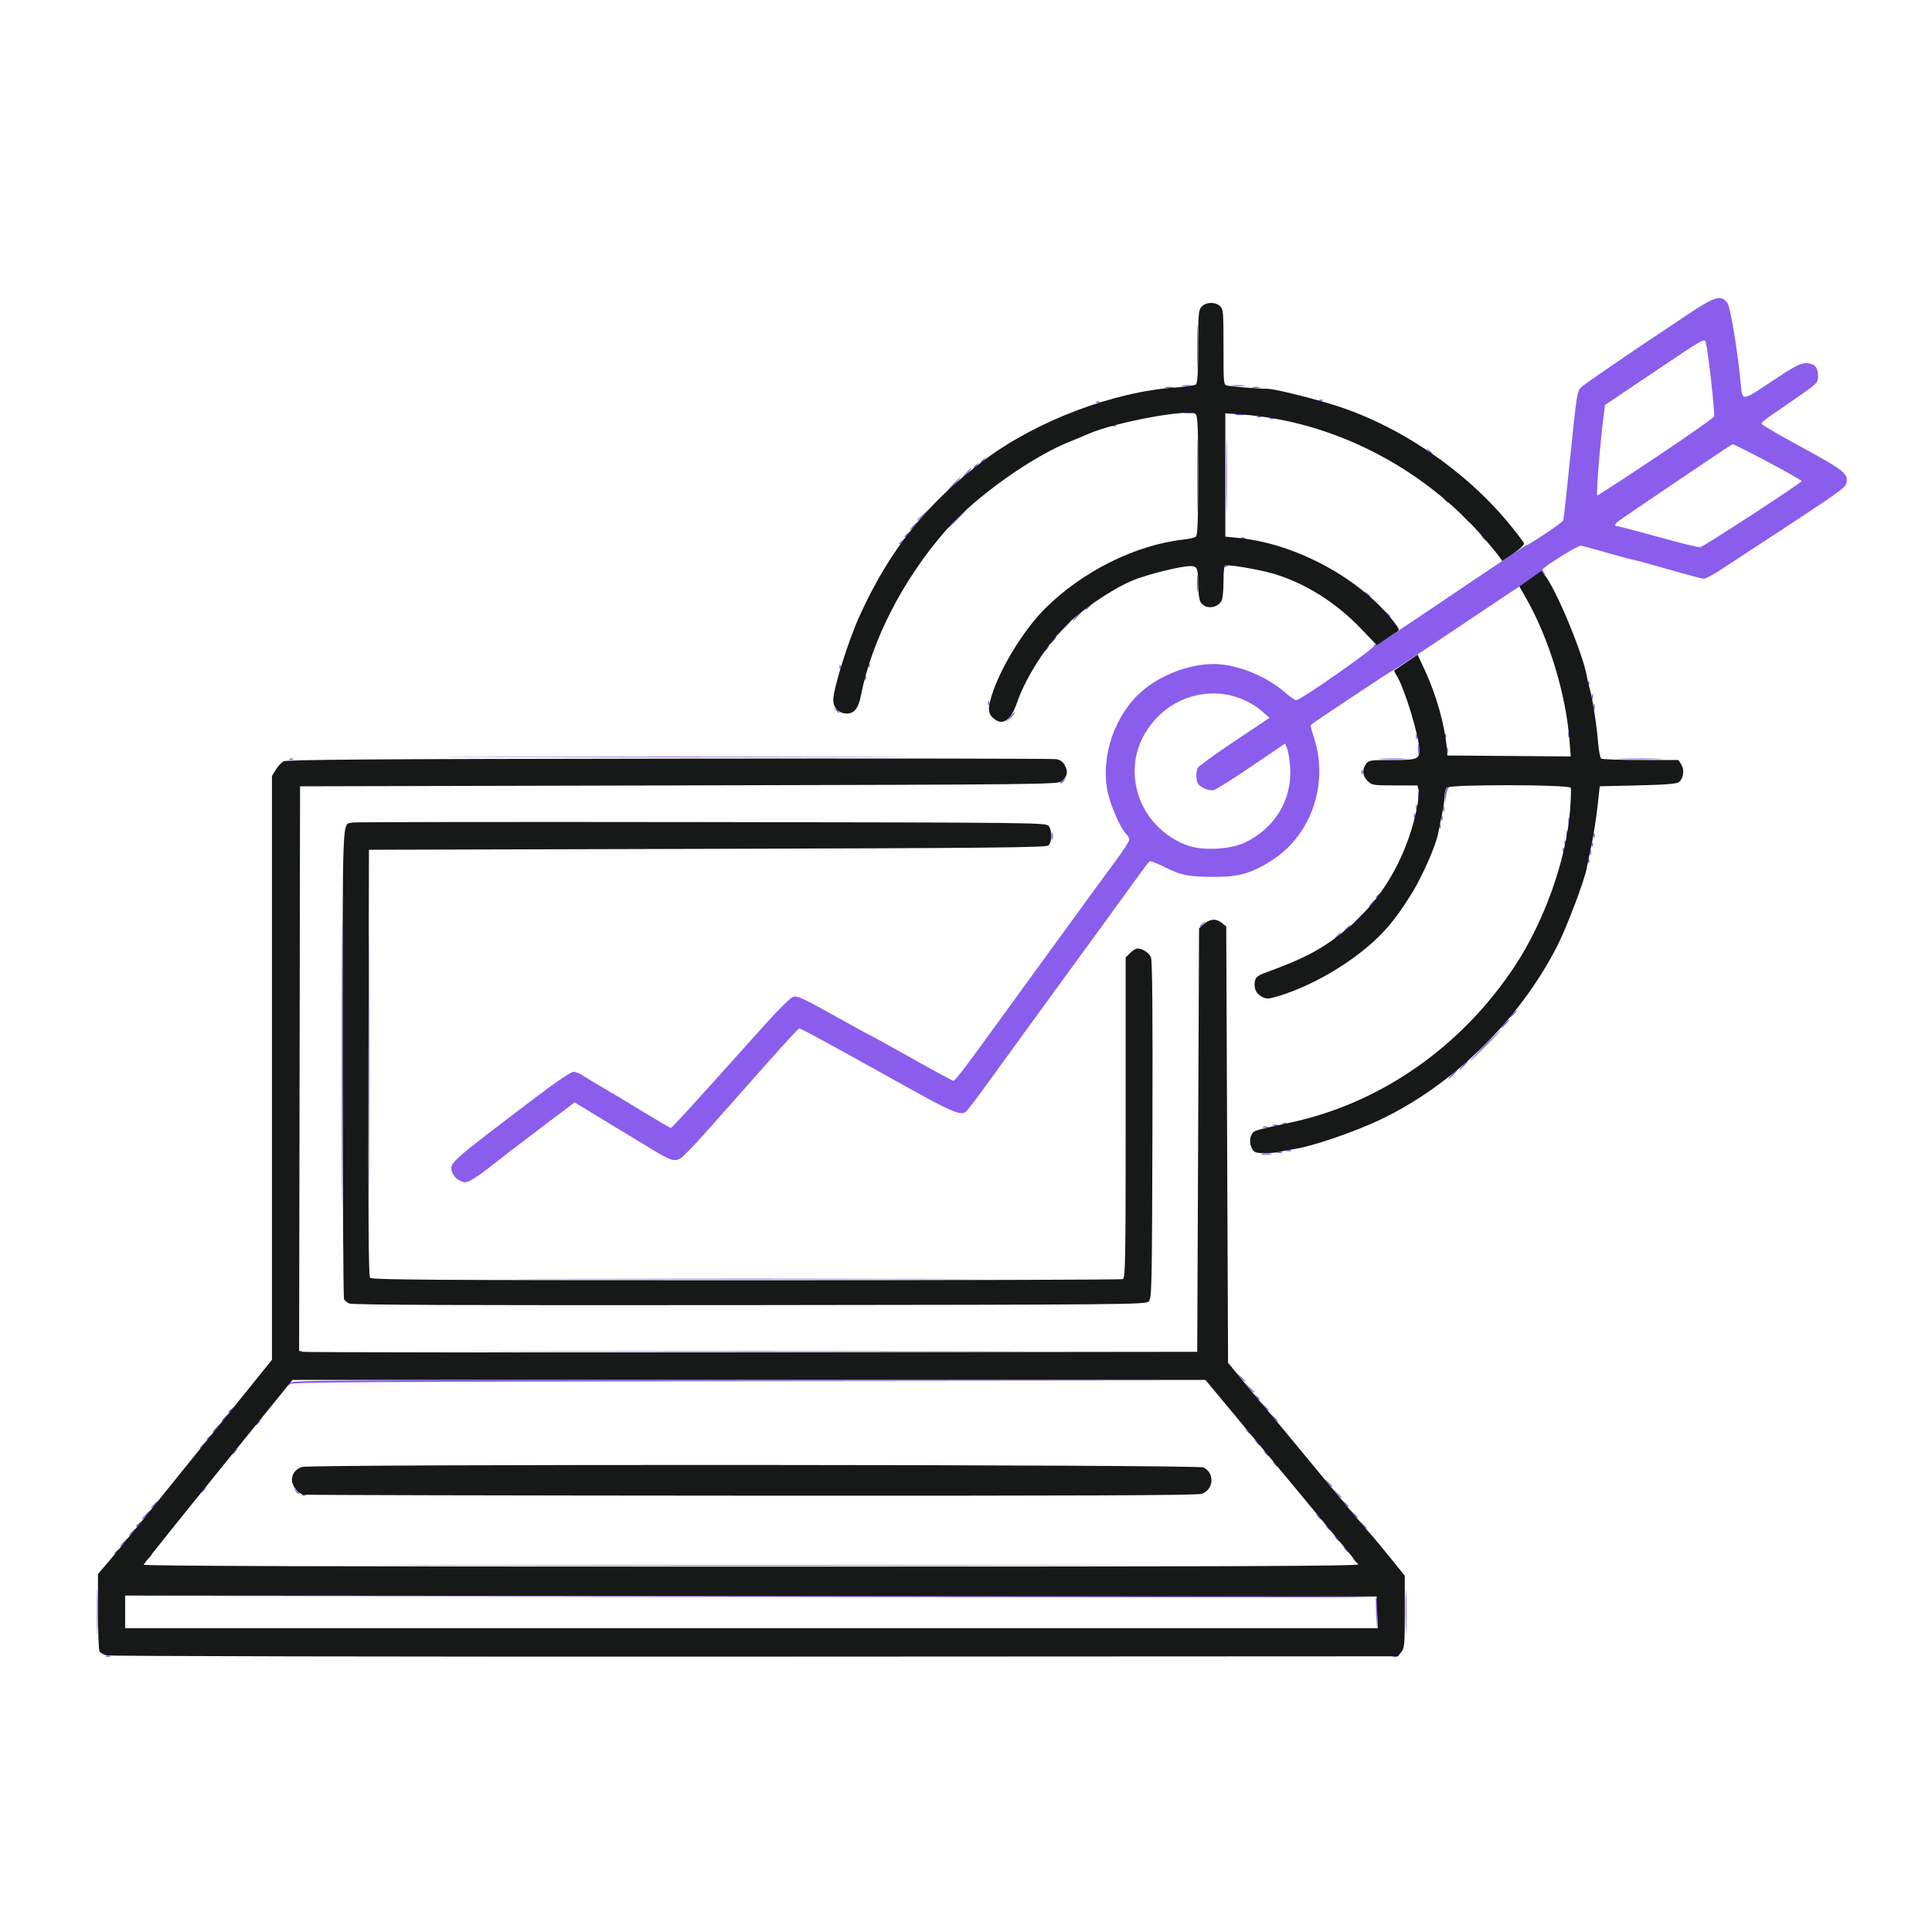
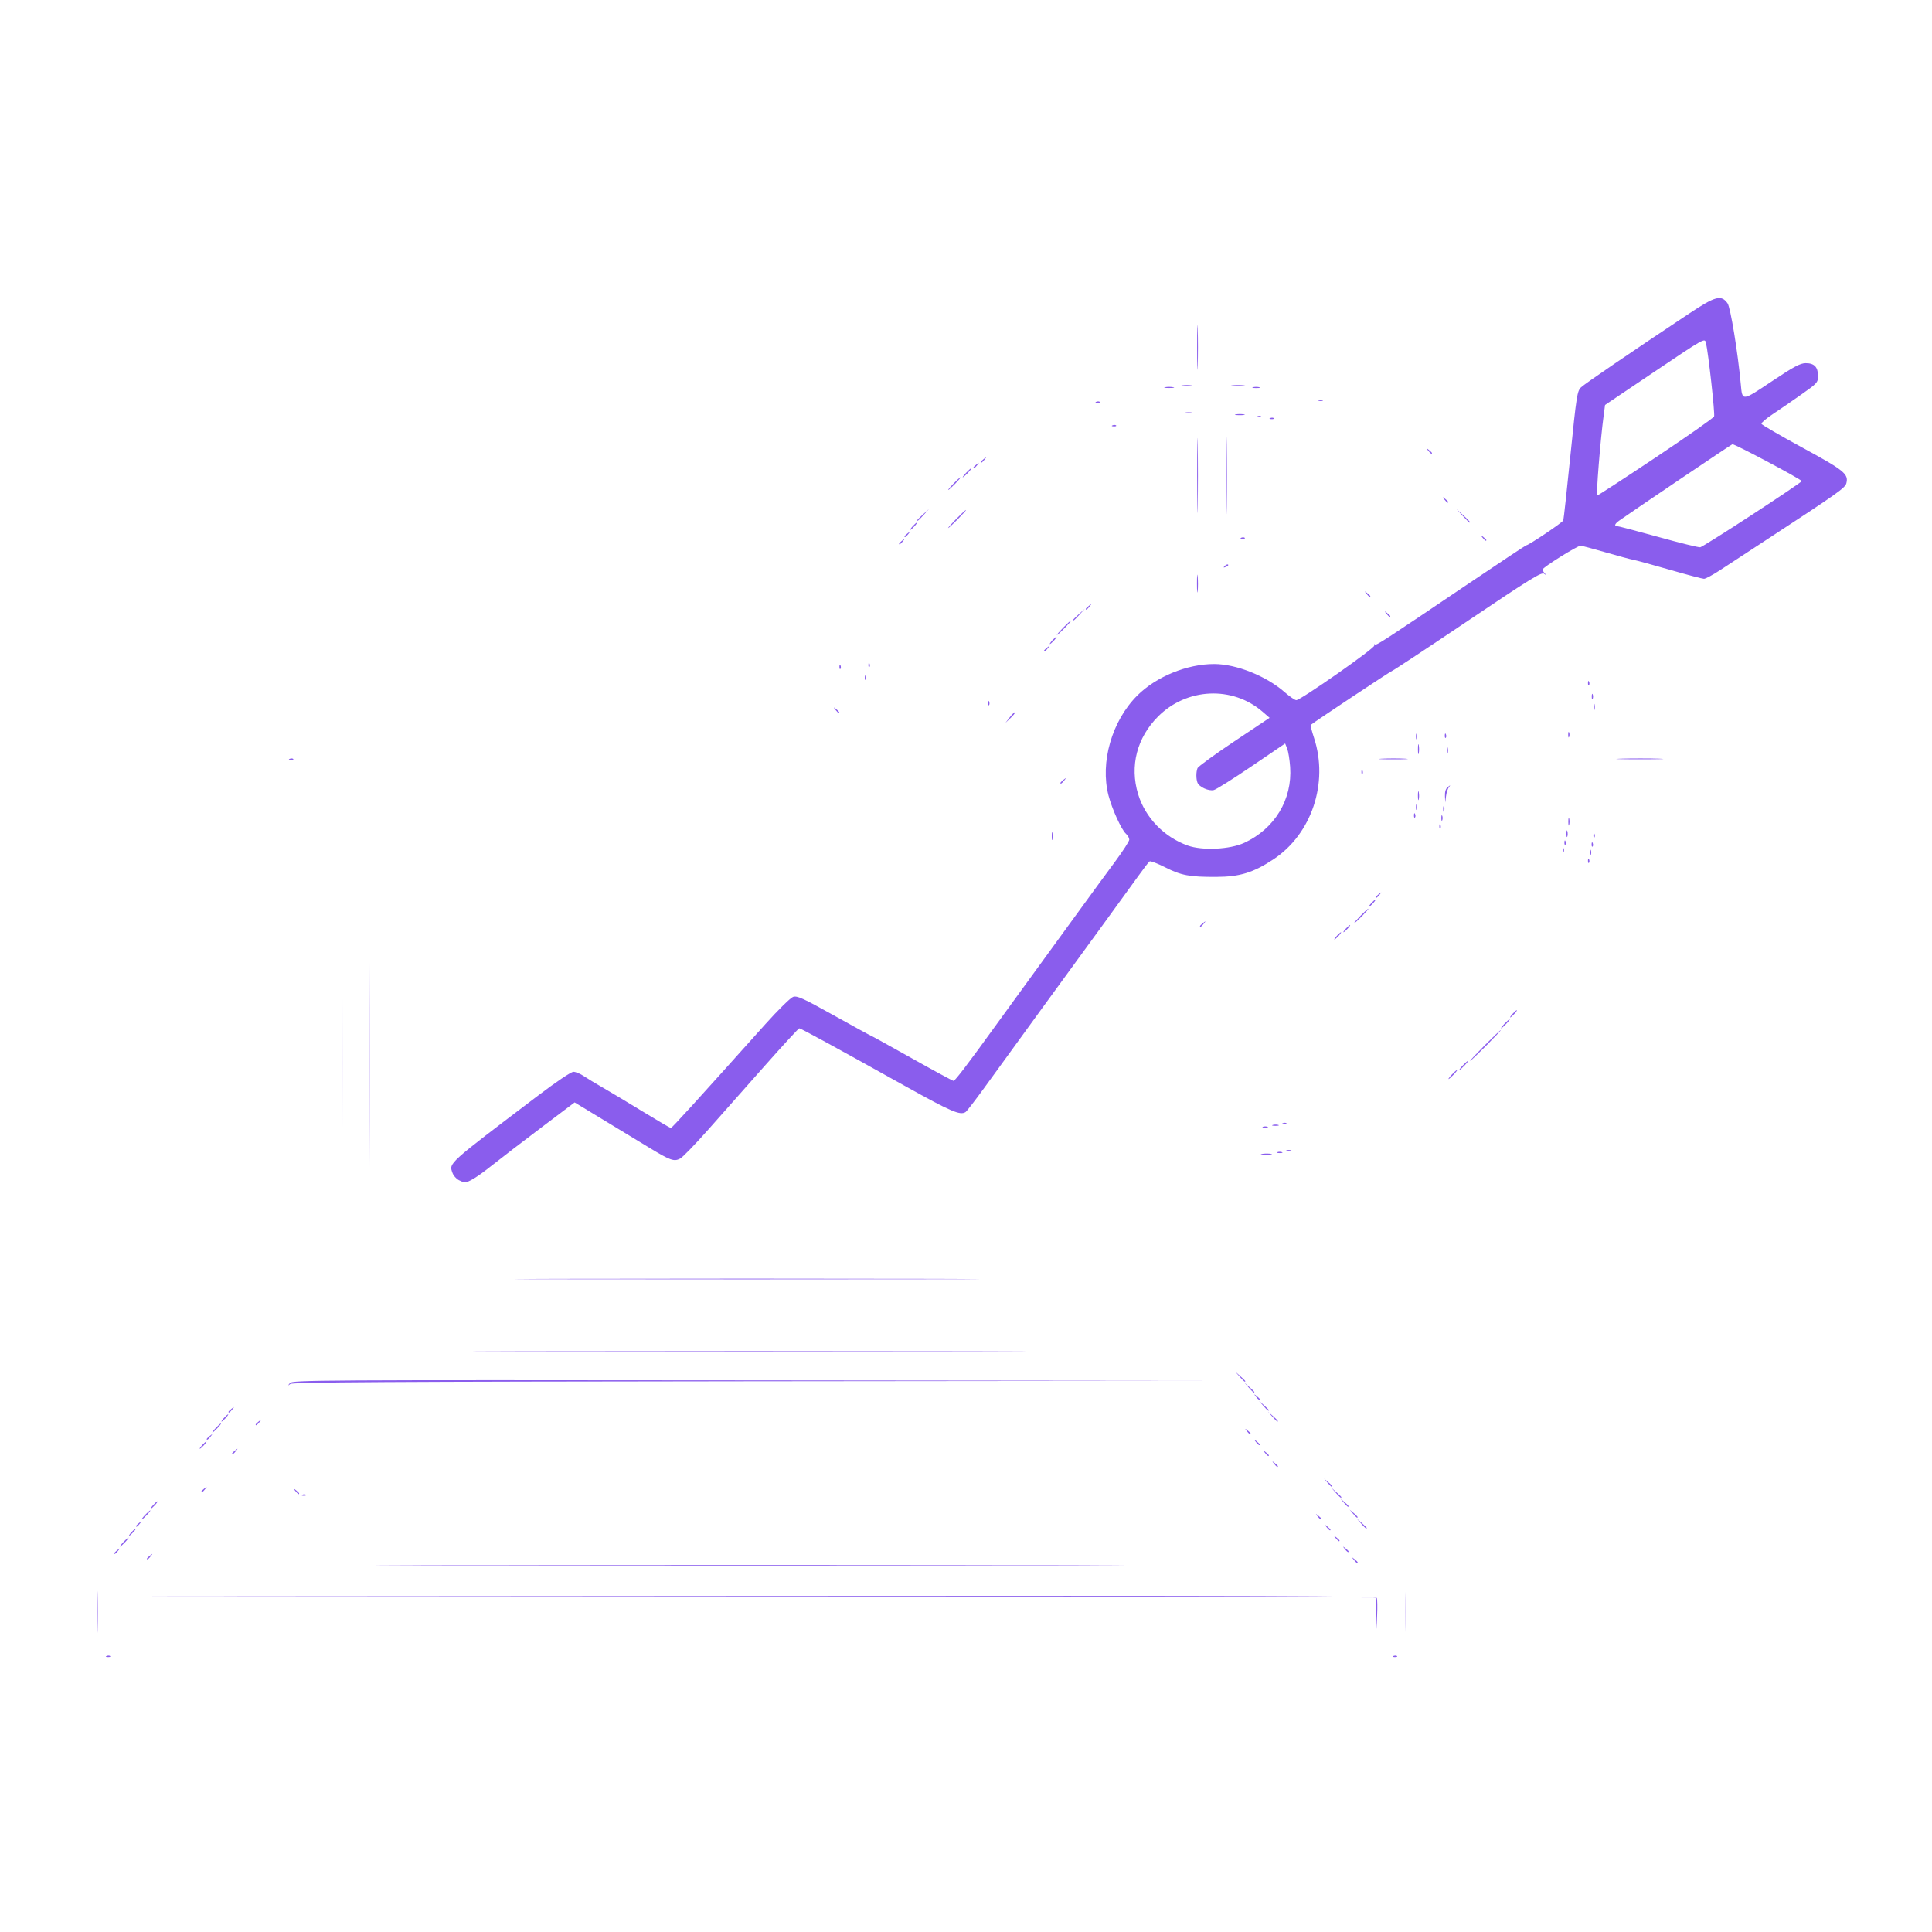
<svg xmlns="http://www.w3.org/2000/svg" xmlns:ns1="http://www.inkscape.org/namespaces/inkscape" xmlns:ns2="http://sodipodi.sourceforge.net/DTD/sodipodi-0.dtd" width="210mm" height="210mm" viewBox="0 0 210 210" version="1.1" id="svg8" ns1:version="1.0.2-2 (e86c870879, 2021-01-15)" ns2:docname="leads_powerful_tools.svg">
  <defs id="defs2" />
  <ns2:namedview id="base" pagecolor="#ffffff" bordercolor="#666666" borderopacity="1.0" ns1:pageopacity="0.0" ns1:pageshadow="2" ns1:zoom="0.35" ns1:cx="443.93" ns1:cy="560" ns1:document-units="mm" ns1:current-layer="layer1" ns1:document-rotation="0" showgrid="false" ns1:window-width="1188" ns1:window-height="1030" ns1:window-x="-10" ns1:window-y="0" ns1:window-maximized="0" />
  <g ns1:label="Layer 1" ns1:groupmode="layer" id="layer1">
    <g id="g1270" transform="translate(1.845,-3.878)">
      <path style="fill:#8a5ded;stroke-width:0.197;fill-opacity:1" d="m 9.752,183.876 c 0.142,-0.057 0.312,-0.05 0.378,0.015 0.065,0.066 -0.051,0.112 -0.259,0.103 -0.23,-0.009 -0.276,-0.056 -0.119,-0.119 z m 139.877,0 c 0.142,-0.057 0.312,-0.05 0.378,0.015 0.066,0.066 -0.051,0.112 -0.259,0.103 -0.23,-0.009 -0.276,-0.056 -0.119,-0.119 z M 8.69,179.086 c 0,-2.221 0.029,-3.13 0.064,-2.019 0.035,1.111 0.035,2.928 0,4.039 -0.035,1.111 -0.064,0.202 -0.064,-2.019 z m 142.241,0 c 0,-2.113 0.029,-2.977 0.064,-1.921 0.035,1.056 0.035,2.785 0,3.842 -0.035,1.056 -0.064,0.192 -0.064,-1.921 z m -3.195,0.148 -0.04,-1.724 -68.018,-0.05 -68.018,-0.05 68.024,-0.049 c 56.667,-0.041 68.041,-0.005 68.125,0.215 0.056,0.145 0.071,0.965 0.034,1.822 l -0.068,1.559 z M 46.695,174.013 c 18.185,-0.028 47.885,-0.028 65.998,0 18.114,0.028 3.235,0.05 -33.064,0.05 -36.299,0 -51.119,-0.023 -32.934,-0.05 z m 98.612,-0.591 c -0.245,-0.312 -0.238,-0.319 0.074,-0.074 0.19,0.149 0.345,0.304 0.345,0.345 0,0.162 -0.162,0.058 -0.419,-0.27 z M 14.123,173.298 c 0,-0.041 0.155,-0.196 0.345,-0.345 0.312,-0.245 0.319,-0.238 0.074,0.074 -0.257,0.328 -0.419,0.433 -0.419,0.27 z m -3.546,-0.591 c 0,-0.041 0.155,-0.196 0.345,-0.345 0.312,-0.245 0.319,-0.238 0.074,0.074 -0.257,0.328 -0.419,0.433 -0.419,0.27 z m 133.745,-0.467 c -0.245,-0.312 -0.238,-0.319 0.074,-0.074 0.19,0.149 0.345,0.304 0.345,0.345 0,0.162 -0.162,0.058 -0.419,-0.27 z M 11.562,171.501 c 0.254,-0.271 0.507,-0.493 0.561,-0.493 0.054,0 -0.11,0.222 -0.364,0.493 -0.254,0.271 -0.507,0.493 -0.561,0.493 -0.054,0 0.11,-0.222 0.364,-0.493 z m 131.775,-0.443 c -0.245,-0.312 -0.238,-0.319 0.074,-0.074 0.19,0.149 0.345,0.304 0.345,0.345 0,0.162 -0.162,0.058 -0.419,-0.27 z M 12.449,170.417 c 0.196,-0.217 0.401,-0.394 0.455,-0.394 0.054,0 -0.062,0.177 -0.258,0.394 -0.196,0.217 -0.401,0.394 -0.455,0.394 -0.054,0 0.062,-0.177 0.258,-0.394 z m 129.903,-0.542 c -0.245,-0.312 -0.238,-0.319 0.074,-0.074 0.19,0.149 0.345,0.304 0.345,0.345 0,0.162 -0.162,0.058 -0.419,-0.27 z m 3.753,-0.394 -0.478,-0.542 0.542,0.478 c 0.298,0.263 0.542,0.506 0.542,0.542 0,0.155 -0.16,0.029 -0.606,-0.478 z m -133.164,0.27 c 0,-0.041 0.155,-0.196 0.345,-0.345 0.312,-0.245 0.319,-0.238 0.074,0.074 -0.257,0.328 -0.419,0.433 -0.419,0.27 z m 0.985,-1.206 c 0.254,-0.271 0.507,-0.493 0.561,-0.493 0.054,0 -0.11,0.222 -0.364,0.493 -0.254,0.271 -0.507,0.493 -0.561,0.493 -0.054,0 0.11,-0.222 0.364,-0.493 z m 127.44,0.148 c -0.245,-0.312 -0.238,-0.319 0.074,-0.074 0.19,0.149 0.345,0.304 0.345,0.345 0,0.162 -0.162,0.058 -0.419,-0.27 z m 3.848,-0.296 -0.375,-0.443 0.443,0.375 c 0.417,0.353 0.533,0.511 0.375,0.511 -0.037,0 -0.237,-0.199 -0.443,-0.443 z m -130.402,-0.936 c 0.196,-0.217 0.401,-0.394 0.455,-0.394 0.054,0 -0.062,0.177 -0.258,0.394 -0.196,0.217 -0.401,0.394 -0.455,0.394 -0.054,0 0.062,-0.177 0.258,-0.394 z m 129.417,-0.246 -0.375,-0.443 0.443,0.375 c 0.417,0.353 0.533,0.511 0.375,0.511 -0.037,0 -0.237,-0.199 -0.443,-0.443 z m -0.883,-1.084 -0.478,-0.542 0.542,0.478 c 0.298,0.263 0.542,0.506 0.542,0.542 0,0.155 -0.16,0.029 -0.606,-0.478 z m -112.318,0.21 c 0.142,-0.057 0.312,-0.05 0.378,0.015 0.065,0.066 -0.051,0.112 -0.259,0.103 -0.23,-0.009 -0.276,-0.056 -0.119,-0.119 z m -0.776,-0.407 c -0.245,-0.312 -0.238,-0.319 0.074,-0.074 0.19,0.149 0.345,0.304 0.345,0.345 0,0.162 -0.162,0.058 -0.419,-0.27 z m -10.219,0.073 c 0,-0.041 0.155,-0.196 0.345,-0.345 0.312,-0.245 0.319,-0.238 0.074,0.074 -0.257,0.328 -0.419,0.433 -0.419,0.27 z m 122.423,-0.96 -0.375,-0.443 0.443,0.375 c 0.417,0.353 0.533,0.511 0.375,0.511 -0.037,0 -0.237,-0.199 -0.443,-0.443 z m -5.818,-2.069 c -0.245,-0.312 -0.238,-0.319 0.074,-0.074 0.19,0.149 0.345,0.304 0.345,0.345 0,0.162 -0.162,0.058 -0.419,-0.27 z m -0.985,-1.182 c -0.245,-0.312 -0.238,-0.319 0.074,-0.074 0.19,0.149 0.345,0.304 0.345,0.345 0,0.162 -0.162,0.058 -0.419,-0.27 z m -112.271,0.073 c 0,-0.041 0.155,-0.196 0.345,-0.345 0.312,-0.245 0.319,-0.238 0.074,0.074 -0.257,0.328 -0.419,0.433 -0.419,0.27 z m -3.251,-0.911 c 0.196,-0.217 0.401,-0.394 0.455,-0.394 0.054,0 -0.062,0.177 -0.258,0.394 -0.196,0.217 -0.401,0.394 -0.455,0.394 -0.054,0 0.062,-0.177 0.258,-0.394 z M 134.668,160.616 c -0.245,-0.312 -0.238,-0.319 0.074,-0.074 0.19,0.149 0.345,0.304 0.345,0.345 0,0.162 -0.162,0.058 -0.419,-0.27 z M 20.625,160.295 c 0,-0.041 0.155,-0.196 0.345,-0.345 0.312,-0.245 0.319,-0.238 0.074,0.074 -0.257,0.328 -0.419,0.433 -0.419,0.27 z m 113.059,-0.861 c -0.245,-0.312 -0.238,-0.319 0.074,-0.074 0.19,0.149 0.345,0.304 0.345,0.345 0,0.162 -0.162,0.058 -0.419,-0.27 z M 21.61,159.089 c 0.254,-0.271 0.507,-0.493 0.561,-0.493 0.054,0 -0.11,0.222 -0.364,0.493 -0.254,0.271 -0.507,0.493 -0.561,0.493 -0.054,0 0.11,-0.222 0.364,-0.493 z m 4.334,-0.37 c 0,-0.041 0.155,-0.196 0.345,-0.345 0.312,-0.245 0.319,-0.238 0.074,0.074 -0.257,0.328 -0.419,0.433 -0.419,0.27 z m -3.448,-0.714 c 0.196,-0.217 0.401,-0.394 0.455,-0.394 0.054,0 -0.062,0.177 -0.258,0.394 -0.196,0.217 -0.401,0.394 -0.455,0.394 -0.054,0 0.062,-0.177 0.258,-0.394 z m 113.956,-0.148 -0.478,-0.542 0.542,0.478 c 0.506,0.446 0.632,0.606 0.478,0.606 -0.035,0 -0.279,-0.244 -0.542,-0.542 z M 22.989,157.34 c 0,-0.041 0.155,-0.196 0.345,-0.345 0.312,-0.245 0.319,-0.238 0.074,0.074 -0.257,0.328 -0.419,0.433 -0.419,0.27 z m 112.478,-0.664 -0.478,-0.542 0.542,0.478 c 0.298,0.263 0.542,0.506 0.542,0.542 0,0.155 -0.16,0.029 -0.606,-0.478 z m -0.798,-0.985 c -0.245,-0.312 -0.238,-0.319 0.074,-0.074 0.19,0.149 0.345,0.304 0.345,0.345 0,0.162 -0.162,0.058 -0.419,-0.27 z m -0.778,-0.985 -0.478,-0.542 0.542,0.478 c 0.298,0.263 0.542,0.506 0.542,0.542 0,0.155 -0.16,0.029 -0.606,-0.478 z M 29.662,154.213 c 0.256,-0.327 2.837,-0.342 49.942,-0.296 l 49.672,0.049 -49.627,0.05 c -39.299,0.04 -49.692,0.101 -49.942,0.296 -0.279,0.218 -0.284,0.207 -0.045,-0.099 z m 103.244,-0.69 -0.478,-0.542 0.542,0.478 c 0.298,0.263 0.542,0.506 0.542,0.542 0,0.155 -0.16,0.029 -0.606,-0.478 z m -77.672,-2.758 c 13.346,-0.028 35.244,-0.028 48.662,0 13.418,0.028 2.498,0.051 -24.266,0.051 -26.764,0 -37.742,-0.023 -24.396,-0.051 z m -19.934,-31.275 c -6e-6,-13.978 0.023,-19.725 0.052,-12.772 0.029,6.953 0.029,18.39 1.2e-5,25.414 -0.029,7.024 -0.052,1.335 -0.052,-12.643 z m 23.595,23.395 c 11.242,-0.028 29.638,-0.028 40.88,0 11.242,0.028 2.044,0.051 -20.44,0.051 -22.484,0 -31.682,-0.023 -20.44,-0.051 z M 38.254,119.49 c 8e-6,-12.786 0.024,-17.988 0.052,-11.559 0.029,6.428 0.029,16.89 -1.4e-5,23.247 -0.029,6.358 -0.052,1.098 -0.052,-11.688 z m 9.758,12.651 c -0.269,-0.136 -0.573,-0.486 -0.676,-0.777 -0.382,-1.087 -0.6,-0.89 9.272,-8.377 2.005,-1.52 3.624,-2.61 3.877,-2.61 0.239,0 0.743,0.209 1.121,0.464 0.377,0.255 1.307,0.818 2.065,1.252 0.758,0.434 2.704,1.599 4.324,2.59 1.62,0.991 3.005,1.802 3.079,1.802 0.12,0 2.534,-2.652 10.272,-11.286 1.378,-1.537 2.735,-2.872 3.016,-2.966 0.439,-0.146 1.064,0.138 4.435,2.017 2.158,1.203 3.956,2.188 3.995,2.188 0.04,0 2.047,1.108 4.461,2.463 2.414,1.354 4.46,2.463 4.547,2.463 0.162,0 1.62,-1.914 4.504,-5.91 0.899,-1.246 2.845,-3.924 4.324,-5.951 1.479,-2.027 3.704,-5.085 4.946,-6.797 1.241,-1.711 2.948,-4.042 3.792,-5.18 0.844,-1.138 1.535,-2.21 1.536,-2.383 3.9e-4,-0.173 -0.165,-0.464 -0.368,-0.647 -0.488,-0.441 -1.508,-2.685 -1.889,-4.153 -0.933,-3.598 0.361,-8.097 3.122,-10.859 2.06,-2.06 5.429,-3.438 8.381,-3.429 2.398,0.007 5.633,1.3 7.634,3.051 0.557,0.487 1.131,0.882 1.276,0.878 0.487,-0.015 8.541,-5.652 8.472,-5.931 -0.036,-0.147 -0.004,-0.206 0.071,-0.13 0.144,0.144 0.731,-0.236 10.337,-6.718 3.305,-2.23 6.057,-4.055 6.115,-4.056 0.264,-0.004 3.95,-2.483 4.025,-2.706 0.046,-0.138 0.398,-3.351 0.782,-7.141 0.65,-6.416 0.729,-6.919 1.143,-7.318 0.408,-0.393 5.226,-3.682 11.733,-8.01 2.887,-1.92 3.508,-2.087 4.195,-1.128 0.323,0.451 1.121,5.326 1.442,8.815 0.169,1.839 0.106,1.845 3.375,-0.337 2.38,-1.589 3.086,-1.968 3.671,-1.972 0.931,-0.006 1.344,0.415 1.344,1.373 0,0.733 -0.062,0.802 -1.822,2.042 -1.002,0.706 -2.399,1.666 -3.103,2.133 -0.704,0.468 -1.254,0.939 -1.222,1.047 0.032,0.108 2.027,1.267 4.433,2.575 4.562,2.48 5.05,2.874 4.8,3.872 -0.131,0.523 -0.864,1.041 -8.995,6.357 -1.788,1.169 -3.907,2.556 -4.71,3.082 -0.803,0.526 -1.601,0.957 -1.773,0.957 -0.173,-1.88e-4 -1.846,-0.443 -3.72,-0.984 -1.873,-0.541 -3.659,-1.028 -3.968,-1.082 -0.309,-0.055 -1.656,-0.417 -2.992,-0.805 -1.336,-0.388 -2.565,-0.715 -2.73,-0.726 -0.327,-0.021 -4.142,2.366 -4.142,2.592 0,0.076 0.111,0.263 0.246,0.415 0.207,0.232 0.195,0.238 -0.074,0.036 -0.271,-0.204 -1.524,0.571 -8.25,5.098 -4.362,2.936 -8.074,5.39 -8.25,5.453 -0.24,0.086 -8.432,5.524 -8.87,5.889 -0.043,0.036 0.119,0.665 0.36,1.399 1.613,4.906 -0.26,10.485 -4.442,13.23 -2.185,1.434 -3.632,1.876 -6.183,1.886 -2.901,0.012 -3.822,-0.161 -5.551,-1.038 -0.832,-0.422 -1.593,-0.714 -1.692,-0.649 -0.099,0.066 -0.654,0.784 -1.234,1.597 -0.58,0.813 -2.316,3.206 -3.859,5.319 -4.148,5.681 -9.106,12.495 -12.899,17.728 -0.981,1.353 -1.888,2.526 -2.016,2.607 -0.595,0.378 -1.572,-0.043 -6.636,-2.866 -7.619,-4.246 -11.272,-6.239 -11.437,-6.239 -0.078,0 -1.77,1.838 -3.76,4.084 -1.99,2.246 -4.758,5.371 -6.151,6.945 -1.393,1.573 -2.754,2.979 -3.024,3.123 -0.677,0.362 -1.061,0.227 -3.419,-1.205 -1.131,-0.687 -3.408,-2.069 -5.06,-3.071 l -3.004,-1.822 -3.596,2.711 c -1.978,1.491 -4.412,3.359 -5.409,4.151 -1.594,1.266 -2.526,1.838 -2.977,1.828 -0.074,-0.002 -0.355,-0.114 -0.624,-0.25 z M 133.399,95.492 c 3.311,-1.53 5.238,-4.717 4.989,-8.252 -0.056,-0.791 -0.201,-1.688 -0.322,-1.993 l -0.221,-0.555 -3.636,2.47 c -2,1.358 -3.852,2.524 -4.116,2.59 -0.556,0.139 -1.598,-0.333 -1.779,-0.807 -0.158,-0.412 -0.157,-1.151 0.003,-1.567 0.069,-0.18 1.861,-1.486 3.981,-2.903 l 3.856,-2.575 -0.767,-0.663 c -3.271,-2.827 -8.226,-2.603 -11.346,0.513 -2.309,2.306 -3.105,5.394 -2.179,8.445 0.776,2.554 2.825,4.675 5.401,5.593 1.594,0.568 4.578,0.424 6.135,-0.296 z m 55.231,-35.689 c 2.95,-1.925 5.363,-3.558 5.363,-3.629 0,-0.179 -7.324,-4.074 -7.536,-4.008 -0.144,0.045 -10.934,7.324 -12.306,8.303 -0.494,0.352 -0.574,0.607 -0.191,0.607 0.142,0 2.159,0.528 4.482,1.173 2.323,0.645 4.359,1.146 4.525,1.113 0.166,-0.033 2.714,-1.635 5.664,-3.56 z m -10.485,-6.22 c 3.417,-2.28 6.263,-4.277 6.325,-4.438 0.109,-0.284 -0.628,-6.933 -0.888,-8.008 -0.128,-0.532 -0.154,-0.517 -5.547,3.111 l -5.418,3.645 -0.15,1.125 c -0.364,2.731 -0.842,8.71 -0.696,8.71 0.088,0 2.956,-1.865 6.373,-4.145 z m -42.809,75.715 c 0.299,-0.045 0.743,-0.044 0.985,0.003 0.242,0.047 -0.003,0.084 -0.544,0.082 -0.542,-0.002 -0.74,-0.04 -0.441,-0.085 z m 1.672,-0.186 c 0.135,-0.055 0.357,-0.055 0.493,0 0.135,0.055 0.025,0.099 -0.246,0.099 -0.271,0 -0.382,-0.045 -0.246,-0.099 z m 0.985,-0.197 c 0.135,-0.055 0.357,-0.055 0.493,0 0.135,0.055 0.025,0.099 -0.246,0.099 -0.271,0 -0.382,-0.045 -0.246,-0.099 z m -2.561,-2.561 c 0.135,-0.055 0.357,-0.055 0.493,0 0.135,0.055 0.025,0.099 -0.246,0.099 -0.271,0 -0.382,-0.045 -0.246,-0.099 z m 1.087,-0.203 c 0.192,-0.05 0.458,-0.047 0.591,0.007 0.133,0.054 -0.023,0.095 -0.349,0.091 -0.325,-0.004 -0.434,-0.048 -0.243,-0.098 z m 1.092,-0.195 c 0.142,-0.057 0.312,-0.05 0.378,0.015 0.066,0.066 -0.051,0.112 -0.259,0.103 -0.23,-0.009 -0.276,-0.056 -0.119,-0.119 z m 18.359,-5.283 c 0.254,-0.271 0.507,-0.493 0.561,-0.493 0.054,0 -0.11,0.222 -0.364,0.493 -0.254,0.271 -0.507,0.493 -0.561,0.493 -0.054,0 0.11,-0.222 0.364,-0.493 z m 1.182,-0.985 c 0.254,-0.271 0.507,-0.493 0.561,-0.493 0.054,0 -0.11,0.222 -0.364,0.493 -0.254,0.271 -0.507,0.493 -0.561,0.493 -0.054,0 0.11,-0.222 0.364,-0.493 z m 2.364,-2.167 c 0.916,-0.921 1.71,-1.675 1.764,-1.675 0.054,0 -0.651,0.754 -1.567,1.675 -0.916,0.921 -1.71,1.675 -1.764,1.675 -0.054,0 0.651,-0.754 1.567,-1.675 z m 2.167,-2.364 c 0.254,-0.271 0.507,-0.493 0.561,-0.493 0.054,0 -0.11,0.222 -0.364,0.493 -0.254,0.271 -0.507,0.493 -0.561,0.493 -0.054,0 0.11,-0.222 0.364,-0.493 z m 0.887,-1.084 c 0.196,-0.217 0.401,-0.394 0.455,-0.394 0.054,0 -0.062,0.177 -0.258,0.394 -0.196,0.217 -0.401,0.394 -0.455,0.394 -0.054,0 0.062,-0.177 0.258,-0.394 z m -19.11,-8.471 c 0.196,-0.217 0.401,-0.394 0.455,-0.394 0.054,0 -0.062,0.177 -0.258,0.394 -0.196,0.217 -0.401,0.394 -0.455,0.394 -0.054,0 0.062,-0.177 0.258,-0.394 z m 0.985,-0.788 c 0.196,-0.217 0.401,-0.394 0.455,-0.394 0.054,0 -0.062,0.177 -0.258,0.394 -0.196,0.217 -0.401,0.394 -0.455,0.394 -0.054,0 0.062,-0.177 0.258,-0.394 z m -15.859,-0.271 c 0,-0.041 0.155,-0.196 0.345,-0.345 0.312,-0.245 0.319,-0.238 0.074,0.074 -0.257,0.328 -0.419,0.433 -0.419,0.27 z m 17.435,-1.108 c 0.423,-0.433 0.814,-0.788 0.868,-0.788 0.054,0 -0.248,0.355 -0.671,0.788 -0.423,0.433 -0.814,0.788 -0.868,0.788 -0.054,0 0.248,-0.355 0.671,-0.788 z m 1.182,-1.379 c 0.196,-0.217 0.401,-0.394 0.455,-0.394 0.054,0 -0.062,0.177 -0.258,0.394 -0.196,0.217 -0.401,0.394 -0.455,0.394 -0.054,0 0.062,-0.177 0.258,-0.394 z m 0.493,-0.665 c 0,-0.041 0.155,-0.196 0.345,-0.345 0.312,-0.245 0.319,-0.238 0.074,0.074 -0.257,0.328 -0.419,0.433 -0.419,0.27 z m 23.066,-3.981 c 0.009,-0.23 0.056,-0.276 0.119,-0.119 0.057,0.142 0.05,0.312 -0.015,0.378 -0.066,0.065 -0.112,-0.051 -0.103,-0.259 z m 0.213,-0.87 c 0,-0.271 0.045,-0.382 0.099,-0.246 0.055,0.135 0.055,0.357 0,0.493 -0.055,0.135 -0.099,0.025 -0.099,-0.246 z m -2.971,-0.312 c 0.009,-0.23 0.056,-0.276 0.119,-0.119 0.057,0.142 0.05,0.312 -0.015,0.378 -0.066,0.065 -0.112,-0.051 -0.103,-0.259 z m 3.152,-0.591 c 0.009,-0.23 0.056,-0.276 0.119,-0.119 0.057,0.142 0.05,0.312 -0.015,0.378 -0.066,0.065 -0.112,-0.051 -0.103,-0.259 z m -2.955,-0.197 c 0.009,-0.23 0.056,-0.276 0.119,-0.119 0.057,0.142 0.05,0.312 -0.015,0.378 -0.066,0.065 -0.112,-0.051 -0.103,-0.259 z M 112.477,94.765 c 0,-0.379 0.041,-0.534 0.09,-0.345 0.05,0.19 0.05,0.5 0,0.69 -0.05,0.19 -0.09,0.034 -0.09,-0.345 z m 55.944,-0.296 c 0.004,-0.325 0.048,-0.434 0.098,-0.243 0.05,0.192 0.047,0.458 -0.007,0.591 -0.054,0.133 -0.095,-0.023 -0.091,-0.349 z m 2.932,0.181 c 0.009,-0.23 0.056,-0.276 0.119,-0.119 0.057,0.142 0.05,0.312 -0.015,0.378 -0.066,0.065 -0.112,-0.051 -0.103,-0.259 z m -16.746,-0.985 c 0.009,-0.23 0.056,-0.276 0.119,-0.119 0.057,0.142 0.05,0.312 -0.015,0.378 -0.066,0.065 -0.112,-0.051 -0.103,-0.259 z M 168.625,93.189 c 0,-0.379 0.041,-0.534 0.09,-0.345 0.05,0.19 0.05,0.5 0,0.69 -0.05,0.19 -0.09,0.034 -0.09,-0.345 z m -13.805,-0.394 c 0,-0.271 0.045,-0.382 0.099,-0.246 0.055,0.135 0.055,0.357 0,0.493 -0.055,0.135 -0.099,0.025 -0.099,-0.246 z m -2.971,-0.312 c 0.009,-0.23 0.056,-0.276 0.119,-0.119 0.057,0.142 0.05,0.312 -0.015,0.378 -0.066,0.065 -0.112,-0.051 -0.103,-0.259 z m 3.168,-0.673 c 0,-0.271 0.045,-0.382 0.099,-0.246 0.055,0.135 0.055,0.357 0,0.493 -0.055,0.135 -0.099,0.025 -0.099,-0.246 z m -2.955,-0.197 c 0,-0.271 0.045,-0.382 0.099,-0.246 0.055,0.135 0.055,0.357 0,0.493 -0.055,0.135 -0.099,0.025 -0.099,-0.246 z m 0.216,-1.281 c 0.002,-0.433 0.043,-0.588 0.09,-0.342 0.047,0.245 0.045,0.6 -0.004,0.788 -0.049,0.188 -0.088,-0.012 -0.086,-0.446 z m 2.937,0.073 c -0.021,-0.475 0.084,-0.805 0.313,-0.985 0.3,-0.236 0.315,-0.232 0.115,0.026 -0.127,0.163 -0.268,0.606 -0.313,0.985 l -0.083,0.689 z m -41.798,-1.428 c 0,-0.041 0.155,-0.196 0.345,-0.345 0.312,-0.245 0.319,-0.238 0.074,0.074 -0.257,0.328 -0.419,0.433 -0.419,0.27 z m 32.719,-1.223 c 0.009,-0.23 0.056,-0.276 0.119,-0.119 0.057,0.142 0.05,0.312 -0.015,0.378 -0.066,0.065 -0.112,-0.051 -0.103,-0.259 z M 29.65,86.356 c 0.142,-0.057 0.312,-0.05 0.378,0.016 0.065,0.065 -0.051,0.112 -0.259,0.103 -0.23,-0.009 -0.276,-0.056 -0.119,-0.119 z m 118.695,-0.012 c 0.736,-0.038 1.888,-0.038 2.561,5.91e-4 0.673,0.038 0.071,0.069 -1.338,0.069 -1.409,-3.94e-4 -1.959,-0.032 -1.223,-0.07 z m 26.008,-7.88e-4 c 1.171,-0.035 3.032,-0.035 4.137,1.97e-4 1.105,0.035 0.147,0.064 -2.129,0.063 -2.275,-1.61e-4 -3.179,-0.029 -2.009,-0.064 z M 50.801,86.146 c 11.342,-0.028 29.959,-0.028 41.372,-4e-6 11.413,0.028 2.134,0.051 -20.621,0.051 -22.755,2e-6 -32.093,-0.023 -20.751,-0.051 z M 152.281,85.309 c 0,-0.488 0.038,-0.687 0.085,-0.443 0.047,0.244 0.047,0.643 0,0.887 -0.047,0.244 -0.085,0.044 -0.085,-0.443 z m 3.137,0.099 c 0.004,-0.325 0.048,-0.434 0.098,-0.243 0.05,0.192 0.047,0.458 -0.007,0.591 -0.054,0.133 -0.095,-0.023 -0.091,-0.349 z m -3.356,-1.478 c 0,-0.271 0.045,-0.382 0.099,-0.246 0.055,0.135 0.055,0.357 0,0.493 -0.055,0.135 -0.099,0.025 -0.099,-0.246 z m 3.137,-0.115 c 0.009,-0.23 0.056,-0.276 0.119,-0.119 0.057,0.142 0.05,0.312 -0.016,0.378 -0.066,0.065 -0.112,-0.051 -0.103,-0.259 z m 13.412,-0.082 c 0,-0.271 0.045,-0.382 0.099,-0.246 0.055,0.135 0.055,0.357 0,0.493 -0.055,0.135 -0.099,0.025 -0.099,-0.246 z M 107.917,81.838 c 0.262,-0.338 0.515,-0.579 0.564,-0.536 0.048,0.043 -0.166,0.32 -0.476,0.614 l -0.564,0.536 z M 88.962,81.024 c -0.245,-0.312 -0.238,-0.319 0.074,-0.074 0.328,0.257 0.433,0.419 0.27,0.419 -0.041,0 -0.196,-0.155 -0.345,-0.345 z m 82.414,-0.345 c 0.004,-0.325 0.048,-0.434 0.098,-0.243 0.05,0.192 0.047,0.458 -0.007,0.591 -0.054,0.133 -0.095,-0.023 -0.091,-0.349 z m -65.824,-0.41 c 0.009,-0.23 0.056,-0.276 0.119,-0.119 0.057,0.142 0.05,0.312 -0.015,0.378 -0.066,0.065 -0.112,-0.051 -0.103,-0.259 z m 65.62,-0.673 c 0,-0.271 0.045,-0.382 0.099,-0.246 0.055,0.135 0.055,0.357 0,0.493 -0.055,0.135 -0.099,0.025 -0.099,-0.246 z m -0.41,-1.494 c 0.009,-0.23 0.056,-0.276 0.119,-0.119 0.057,0.142 0.05,0.312 -0.015,0.378 -0.066,0.065 -0.112,-0.051 -0.103,-0.259 z M 92.155,77.511 c 0.009,-0.23 0.056,-0.276 0.119,-0.119 0.057,0.142 0.05,0.312 -0.016,0.378 -0.065,0.065 -0.112,-0.051 -0.103,-0.259 z M 89.397,76.329 c 0.009,-0.23 0.056,-0.276 0.119,-0.119 0.057,0.142 0.05,0.312 -0.016,0.378 -0.065,0.065 -0.112,-0.051 -0.103,-0.259 z m 3.152,-0.197 c 0.009,-0.23 0.056,-0.276 0.119,-0.119 0.057,0.142 0.05,0.312 -0.016,0.378 -0.065,0.065 -0.112,-0.051 -0.103,-0.259 z m 19.094,-1.536 c 0,-0.041 0.155,-0.196 0.345,-0.345 0.312,-0.245 0.319,-0.238 0.074,0.074 -0.257,0.328 -0.419,0.433 -0.419,0.27 z m 0.887,-1.108 c 0.196,-0.217 0.401,-0.394 0.455,-0.394 0.054,0 -0.062,0.177 -0.258,0.394 -0.196,0.217 -0.401,0.394 -0.455,0.394 -0.054,0 0.062,-0.177 0.258,-0.394 z m 1.182,-1.379 c 0.423,-0.433 0.814,-0.788 0.868,-0.788 0.054,0 -0.248,0.355 -0.671,0.788 -0.423,0.433 -0.814,0.788 -0.868,0.788 -0.054,0 0.248,-0.355 0.671,-0.788 z m 1.084,-0.85 c 0,-0.034 0.288,-0.322 0.64,-0.64 l 0.64,-0.579 -0.579,0.64 c -0.539,0.597 -0.702,0.731 -0.702,0.579 z m 34.058,-0.677 c -0.245,-0.312 -0.238,-0.319 0.074,-0.074 0.19,0.149 0.345,0.304 0.345,0.345 0,0.162 -0.162,0.058 -0.419,-0.27 z m -32.679,-0.518 c 0,-0.041 0.155,-0.196 0.345,-0.345 0.312,-0.245 0.319,-0.238 0.074,0.074 -0.257,0.328 -0.419,0.433 -0.419,0.27 z m 12.085,-2.782 c 7.9e-4,-0.867 0.035,-1.197 0.077,-0.734 0.042,0.463 0.041,1.173 -10e-4,1.576 -0.042,0.403 -0.076,0.024 -0.076,-0.843 z m 18.426,1.133 c -0.245,-0.312 -0.238,-0.319 0.074,-0.074 0.19,0.149 0.345,0.304 0.345,0.345 0,0.162 -0.162,0.058 -0.419,-0.27 z m -15.394,-3.029 c 0.134,-0.135 0.293,-0.195 0.353,-0.135 0.061,0.061 -0.049,0.171 -0.243,0.245 -0.281,0.107 -0.303,0.084 -0.11,-0.11 z M 95.882,62.972 c 0,-0.041 0.155,-0.196 0.345,-0.345 0.312,-0.245 0.319,-0.238 0.074,0.074 -0.257,0.328 -0.419,0.433 -0.419,0.27 z m 63.412,-0.664 c -0.245,-0.312 -0.238,-0.319 0.074,-0.074 0.19,0.149 0.345,0.304 0.345,0.345 0,0.162 -0.162,0.058 -0.419,-0.27 z m -26.214,0.013 c 0.142,-0.057 0.312,-0.05 0.378,0.016 0.066,0.065 -0.051,0.112 -0.259,0.103 -0.23,-0.009 -0.276,-0.056 -0.119,-0.119 z M 96.473,62.184 c 0,-0.041 0.155,-0.196 0.345,-0.345 0.312,-0.245 0.319,-0.238 0.074,0.074 -0.257,0.328 -0.419,0.433 -0.419,0.27 z m 34.959,-6.624 c 0,-3.738 0.026,-5.268 0.059,-3.398 0.032,1.869 0.032,4.928 0,6.797 -0.032,1.869 -0.059,0.34 -0.059,-3.398 z m -3.152,0 c 0,-3.63 0.027,-5.115 0.059,-3.3 0.033,1.815 0.033,4.785 0,6.6 -0.033,1.815 -0.059,0.33 -0.059,-3.3 z m -30.92,5.516 c 0.196,-0.217 0.401,-0.394 0.455,-0.394 0.054,0 -0.062,0.177 -0.258,0.394 -0.196,0.217 -0.401,0.394 -0.455,0.394 -0.054,0 0.062,-0.177 0.258,-0.394 z m 4.728,-0.788 c 0.534,-0.542 1.015,-0.985 1.069,-0.985 0.054,0 -0.338,0.443 -0.872,0.985 -0.534,0.542 -1.015,0.985 -1.069,0.985 -0.054,0 0.338,-0.443 0.872,-0.985 z m 55.054,-0.345 -0.679,-0.739 0.739,0.679 c 0.688,0.632 0.829,0.799 0.679,0.799 -0.033,0 -0.365,-0.332 -0.739,-0.739 z m -59.289,0.48 c 0,-0.034 0.288,-0.322 0.64,-0.64 l 0.64,-0.579 -0.579,0.64 c -0.539,0.597 -0.702,0.731 -0.702,0.579 z m 57.305,-2.253 c -0.245,-0.312 -0.238,-0.319 0.074,-0.074 0.19,0.149 0.345,0.304 0.345,0.345 0,0.162 -0.162,0.058 -0.419,-0.27 z m -53.365,-1.724 c 0.368,-0.379 0.713,-0.69 0.767,-0.69 0.054,0 -0.202,0.31 -0.57,0.69 -0.368,0.379 -0.713,0.69 -0.767,0.69 -0.054,0 0.202,-0.31 0.57,-0.69 z m 1.379,-1.182 c 0.254,-0.271 0.507,-0.493 0.561,-0.493 0.054,0 -0.11,0.222 -0.364,0.493 -0.254,0.271 -0.507,0.493 -0.561,0.493 -0.054,0 0.11,-0.222 0.364,-0.493 z m 0.788,-0.567 c 0,-0.041 0.155,-0.196 0.345,-0.345 0.312,-0.245 0.319,-0.238 0.074,0.074 -0.257,0.328 -0.419,0.433 -0.419,0.27 z m 0.788,-0.591 c 0,-0.041 0.155,-0.196 0.345,-0.345 0.312,-0.245 0.319,-0.238 0.074,0.074 -0.257,0.328 -0.419,0.433 -0.419,0.27 z m 48.636,-1.255 c -0.245,-0.312 -0.238,-0.319 0.074,-0.074 0.19,0.149 0.345,0.304 0.345,0.345 0,0.162 -0.162,0.058 -0.419,-0.27 z M 119.093,50.106 c 0.142,-0.057 0.312,-0.05 0.378,0.016 0.066,0.065 -0.051,0.112 -0.259,0.103 -0.23,-0.009 -0.276,-0.056 -0.119,-0.119 z m 17.14,-0.788 c 0.142,-0.057 0.312,-0.05 0.378,0.016 0.066,0.065 -0.051,0.112 -0.259,0.103 -0.23,-0.009 -0.276,-0.056 -0.119,-0.119 z m -1.379,-0.197 c 0.142,-0.057 0.312,-0.05 0.378,0.016 0.066,0.065 -0.051,0.112 -0.259,0.103 -0.23,-0.009 -0.276,-0.056 -0.119,-0.119 z m -2.376,-0.201 c 0.244,-0.047 0.643,-0.047 0.887,0 0.244,0.047 0.044,0.085 -0.443,0.085 -0.488,0 -0.687,-0.038 -0.443,-0.085 z m -5.514,-0.197 c 0.245,-0.047 0.6,-0.045 0.788,0.004 0.188,0.049 -0.012,0.088 -0.446,0.086 -0.433,-0.002 -0.588,-0.043 -0.342,-0.09 z m -9.643,-1.177 c 0.142,-0.057 0.312,-0.05 0.378,0.016 0.066,0.065 -0.051,0.112 -0.259,0.103 -0.23,-0.009 -0.276,-0.056 -0.119,-0.119 z m 24.232,-0.197 c 0.142,-0.057 0.312,-0.05 0.378,0.016 0.066,0.065 -0.051,0.112 -0.259,0.103 -0.23,-0.009 -0.276,-0.056 -0.119,-0.119 z m -16.758,-1.384 c 0.244,-0.047 0.643,-0.047 0.887,0 0.244,0.047 0.044,0.085 -0.443,0.085 -0.488,0 -0.687,-0.038 -0.443,-0.085 z m 9.555,0.003 c 0.19,-0.05 0.5,-0.05 0.69,0 0.19,0.05 0.035,0.09 -0.345,0.09 -0.379,0 -0.534,-0.041 -0.345,-0.09 z m -7.681,-0.203 c 0.299,-0.045 0.743,-0.044 0.985,0.003 0.242,0.047 -0.003,0.084 -0.544,0.082 -0.542,-0.002 -0.74,-0.04 -0.441,-0.085 z m 5.415,-0.001 c 0.352,-0.044 0.928,-0.044 1.281,0 0.352,0.044 0.064,0.079 -0.64,0.079 -0.704,0 -0.992,-0.036 -0.64,-0.079 z m -3.808,-4.093 c -1.8e-4,-2.167 0.029,-3.081 0.064,-2.03 0.035,1.051 0.035,2.824 4e-4,3.94 -0.035,1.116 -0.064,0.257 -0.064,-1.91 z" id="path1274" />
-       <path style="fill:#161918;stroke-width:0.197" d="m 9.707,183.806 c -0.316,-0.095 -0.647,-0.287 -0.736,-0.427 -0.089,-0.14 -0.163,-2.089 -0.165,-4.331 l -0.003,-4.077 1.133,-1.324 c 1.049,-1.227 3.093,-3.748 13.791,-17.017 l 3.989,-4.948 V 119.947 88.212 l 0.412,-0.666 c 0.226,-0.366 0.603,-0.776 0.837,-0.91 0.334,-0.191 9.391,-0.256 41.896,-0.3 22.809,-0.031 41.759,-0.005 42.11,0.058 0.449,0.081 0.731,0.291 0.946,0.707 0.35,0.676 0.257,1.147 -0.331,1.679 -0.398,0.36 -1.623,0.374 -41.613,0.469 l -41.204,0.099 -0.05,30.68 -0.05,30.68 0.444,0.107 c 0.244,0.059 22.209,0.083 48.81,0.053 l 48.366,-0.054 0.099,-23.018 0.099,-23.018 0.553,-0.475 c 0.666,-0.573 1.311,-0.606 1.937,-0.099 l 0.465,0.377 0.099,23.713 0.099,23.713 1.675,2.043 c 0.921,1.123 2.139,2.584 2.706,3.245 0.567,0.661 2.999,3.596 5.405,6.522 2.406,2.926 4.796,5.787 5.313,6.359 0.517,0.572 1.653,1.927 2.525,3.011 l 1.586,1.971 v 3.912 c 0,3.558 -0.034,3.954 -0.377,4.377 l -0.377,0.465 -69.907,0.033 c -39.456,0.019 -70.157,-0.042 -70.481,-0.139 z m 138.144,-4.671 -0.057,-1.724 -68.018,-0.05 -68.018,-0.05 v 1.773 1.773 H 79.834 147.909 Z m -2.056,-5.219 c -0.083,-0.134 -3.855,-4.7 -8.383,-10.146 l -8.232,-9.902 H 79.564 29.949 l -8.058,9.942 c -4.432,5.468 -8.089,10.034 -8.126,10.146 -0.047,0.141 20.48,0.204 66.057,0.204 52.579,0 66.094,-0.05 65.974,-0.244 z M 31.119,166.339 c -0.583,-0.113 -1.237,-0.97 -1.229,-1.612 0.008,-0.654 0.371,-1.133 1.057,-1.394 0.857,-0.326 97.387,-0.277 98.033,0.05 1.235,0.625 1.107,2.413 -0.205,2.871 -0.473,0.165 -13.347,0.217 -48.929,0.197 -26.558,-0.015 -48.485,-0.065 -48.727,-0.112 z m 4.971,-20.782 c -0.217,-0.123 -0.459,-0.32 -0.539,-0.438 -0.08,-0.118 -0.146,-11.666 -0.148,-25.663 -0.003,-27.717 -0.076,-25.901 1.045,-26.172 0.236,-0.057 17.303,-0.079 37.927,-0.05 36.858,0.053 37.502,0.061 37.777,0.437 0.385,0.527 0.358,1.77 -0.046,2.105 -0.273,0.226 -6.325,0.286 -37.087,0.369 l -36.761,0.099 -0.05,23.128 c -0.037,16.927 0.009,23.199 0.172,23.395 0.186,0.224 6.875,0.267 40.864,0.267 22.353,0 40.783,-0.054 40.954,-0.12 0.281,-0.108 0.312,-1.837 0.312,-17.543 v -17.423 l 0.484,-0.484 c 0.266,-0.266 0.616,-0.484 0.779,-0.484 0.576,0 1.275,0.452 1.486,0.961 0.149,0.361 0.198,5.996 0.161,18.782 -0.05,17.232 -0.072,18.286 -0.404,18.617 -0.335,0.335 -2.373,0.354 -43.441,0.396 -31.917,0.033 -43.191,-0.014 -43.483,-0.18 z m 98.468,-16.469 c -0.463,-0.294 -0.675,-1.223 -0.406,-1.784 0.268,-0.561 0.178,-0.531 4.254,-1.403 9.818,-2.101 18.609,-8.235 24.417,-17.038 3.169,-4.803 5.549,-11.47 5.976,-16.734 0.105,-1.296 0.146,-2.474 0.091,-2.618 -0.139,-0.362 -13.109,-0.386 -13.47,-0.025 -0.13,0.13 -0.236,0.523 -0.236,0.874 0,0.35 -0.131,1.262 -0.292,2.026 -0.161,0.764 -0.342,1.674 -0.404,2.023 -0.231,1.312 -1.727,4.724 -2.891,6.594 -1.773,2.849 -2.986,4.294 -5.005,5.964 -2.804,2.319 -6.468,4.306 -9.639,5.228 -0.971,0.282 -1.131,0.283 -1.663,0.008 -0.634,-0.328 -0.906,-0.997 -0.715,-1.758 0.087,-0.346 0.375,-0.569 1.056,-0.815 4.406,-1.597 6.363,-2.649 8.99,-4.831 3.643,-3.027 6.294,-7.51 7.436,-12.571 0.255,-1.129 0.377,-2.134 0.299,-2.447 l -0.133,-0.531 h -2.468 c -2.357,0 -2.489,-0.022 -2.951,-0.484 -0.555,-0.555 -0.618,-1.207 -0.177,-1.837 0.29,-0.414 0.446,-0.438 2.817,-0.438 2.746,0 2.984,-0.086 2.983,-1.074 -5.9e-4,-1.497 -1.625,-6.81 -2.492,-8.154 -0.164,-0.253 -0.268,-0.483 -0.232,-0.511 0.036,-0.028 0.622,-0.425 1.303,-0.882 l 1.238,-0.831 0.76,1.637 c 1.296,2.792 2.211,6.055 2.42,8.631 l 0.056,0.69 6.705,0.052 6.705,0.052 -0.152,-1.883 c -0.399,-4.953 -2.226,-10.939 -4.64,-15.198 l -0.792,-1.397 1.192,-0.841 1.192,-0.841 0.384,0.473 c 1.232,1.519 4.171,8.601 4.571,11.013 0.063,0.379 0.197,0.956 0.297,1.281 0.288,0.931 0.766,3.977 0.912,5.812 0.073,0.921 0.231,1.74 0.35,1.819 0.119,0.08 2.054,0.146 4.3,0.148 l 4.083,0.003 0.317,0.485 c 0.366,0.558 0.241,1.505 -0.252,1.915 -0.228,0.189 -1.437,0.287 -4.463,0.358 l -4.15,0.099 -0.249,2.266 c -0.137,1.246 -0.431,3.108 -0.652,4.137 -0.222,1.029 -0.448,2.138 -0.503,2.463 -0.214,1.258 -2.159,6.405 -3.181,8.421 -4.091,8.063 -11.299,15.152 -19.265,18.946 -2.766,1.318 -7.337,2.887 -9.259,3.179 -0.433,0.066 -1.143,0.2 -1.576,0.297 -0.964,0.217 -2.478,0.234 -2.795,0.032 z M 106.197,82.005 c -0.652,-0.526 -0.703,-1.049 -0.248,-2.525 0.914,-2.961 3.47,-7.131 5.786,-9.441 4.063,-4.052 9.829,-6.927 15.066,-7.514 0.602,-0.067 1.205,-0.21 1.341,-0.317 0.188,-0.148 0.246,-1.72 0.246,-6.647 0,-5.446 -0.045,-6.491 -0.29,-6.694 -0.705,-0.585 -8.927,0.95 -11.645,2.174 -0.442,0.199 -1.284,0.55 -1.872,0.78 -4.205,1.645 -10.464,6.101 -13.593,9.676 -4.657,5.321 -8.078,11.961 -9.247,17.945 -0.279,1.427 -0.72,1.993 -1.554,1.993 -0.861,0 -1.483,-0.647 -1.458,-1.517 0.038,-1.329 1.667,-6.493 2.894,-9.174 3.329,-7.272 7.402,-12.322 13.714,-17.001 5.632,-4.175 13.947,-7.303 20.588,-7.744 1.084,-0.072 2.081,-0.221 2.216,-0.332 0.182,-0.149 0.246,-1.218 0.246,-4.095 0,-3.422 0.042,-3.946 0.346,-4.322 0.438,-0.54 1.479,-0.596 2.018,-0.108 0.369,0.334 0.393,0.608 0.393,4.459 0,4.097 5.9e-4,4.103 0.443,4.193 0.592,0.12 3.675,0.365 4.244,0.337 0.616,-0.03 4.165,0.819 7.035,1.683 7.074,2.131 14.38,7.024 19.23,12.879 0.909,1.098 1.681,2.115 1.714,2.259 0.033,0.144 -0.484,0.633 -1.15,1.085 l -1.211,0.822 -0.319,-0.456 c -0.176,-0.251 -0.853,-1.079 -1.505,-1.841 -6.735,-7.87 -16.574,-12.922 -26.56,-13.635 l -1.724,-0.123 v 6.702 6.702 l 1.422,0.14 c 6.289,0.62 13.343,4.458 16.998,9.25 0.469,0.614 0.52,0.778 0.286,0.915 -0.157,0.092 -0.724,0.467 -1.26,0.833 l -0.975,0.667 -1.742,-1.822 c -2.761,-2.888 -6.212,-5.029 -9.68,-6.005 -1.556,-0.438 -4.867,-0.985 -5.098,-0.843 -0.081,0.05 -0.148,0.845 -0.148,1.767 0,0.922 -0.091,1.845 -0.202,2.052 -0.494,0.924 -1.924,0.967 -2.332,0.071 -0.123,-0.271 -0.224,-1.101 -0.224,-1.846 0,-1.755 -0.097,-1.977 -0.858,-1.975 -1.048,0.003 -4.727,0.919 -6.266,1.559 -1.821,0.758 -4.549,2.515 -6.42,4.134 -2.408,2.083 -5.096,6.097 -6.165,9.204 -0.646,1.878 -1.518,2.473 -2.482,1.695 z" id="path1272" />
    </g>
  </g>
</svg>